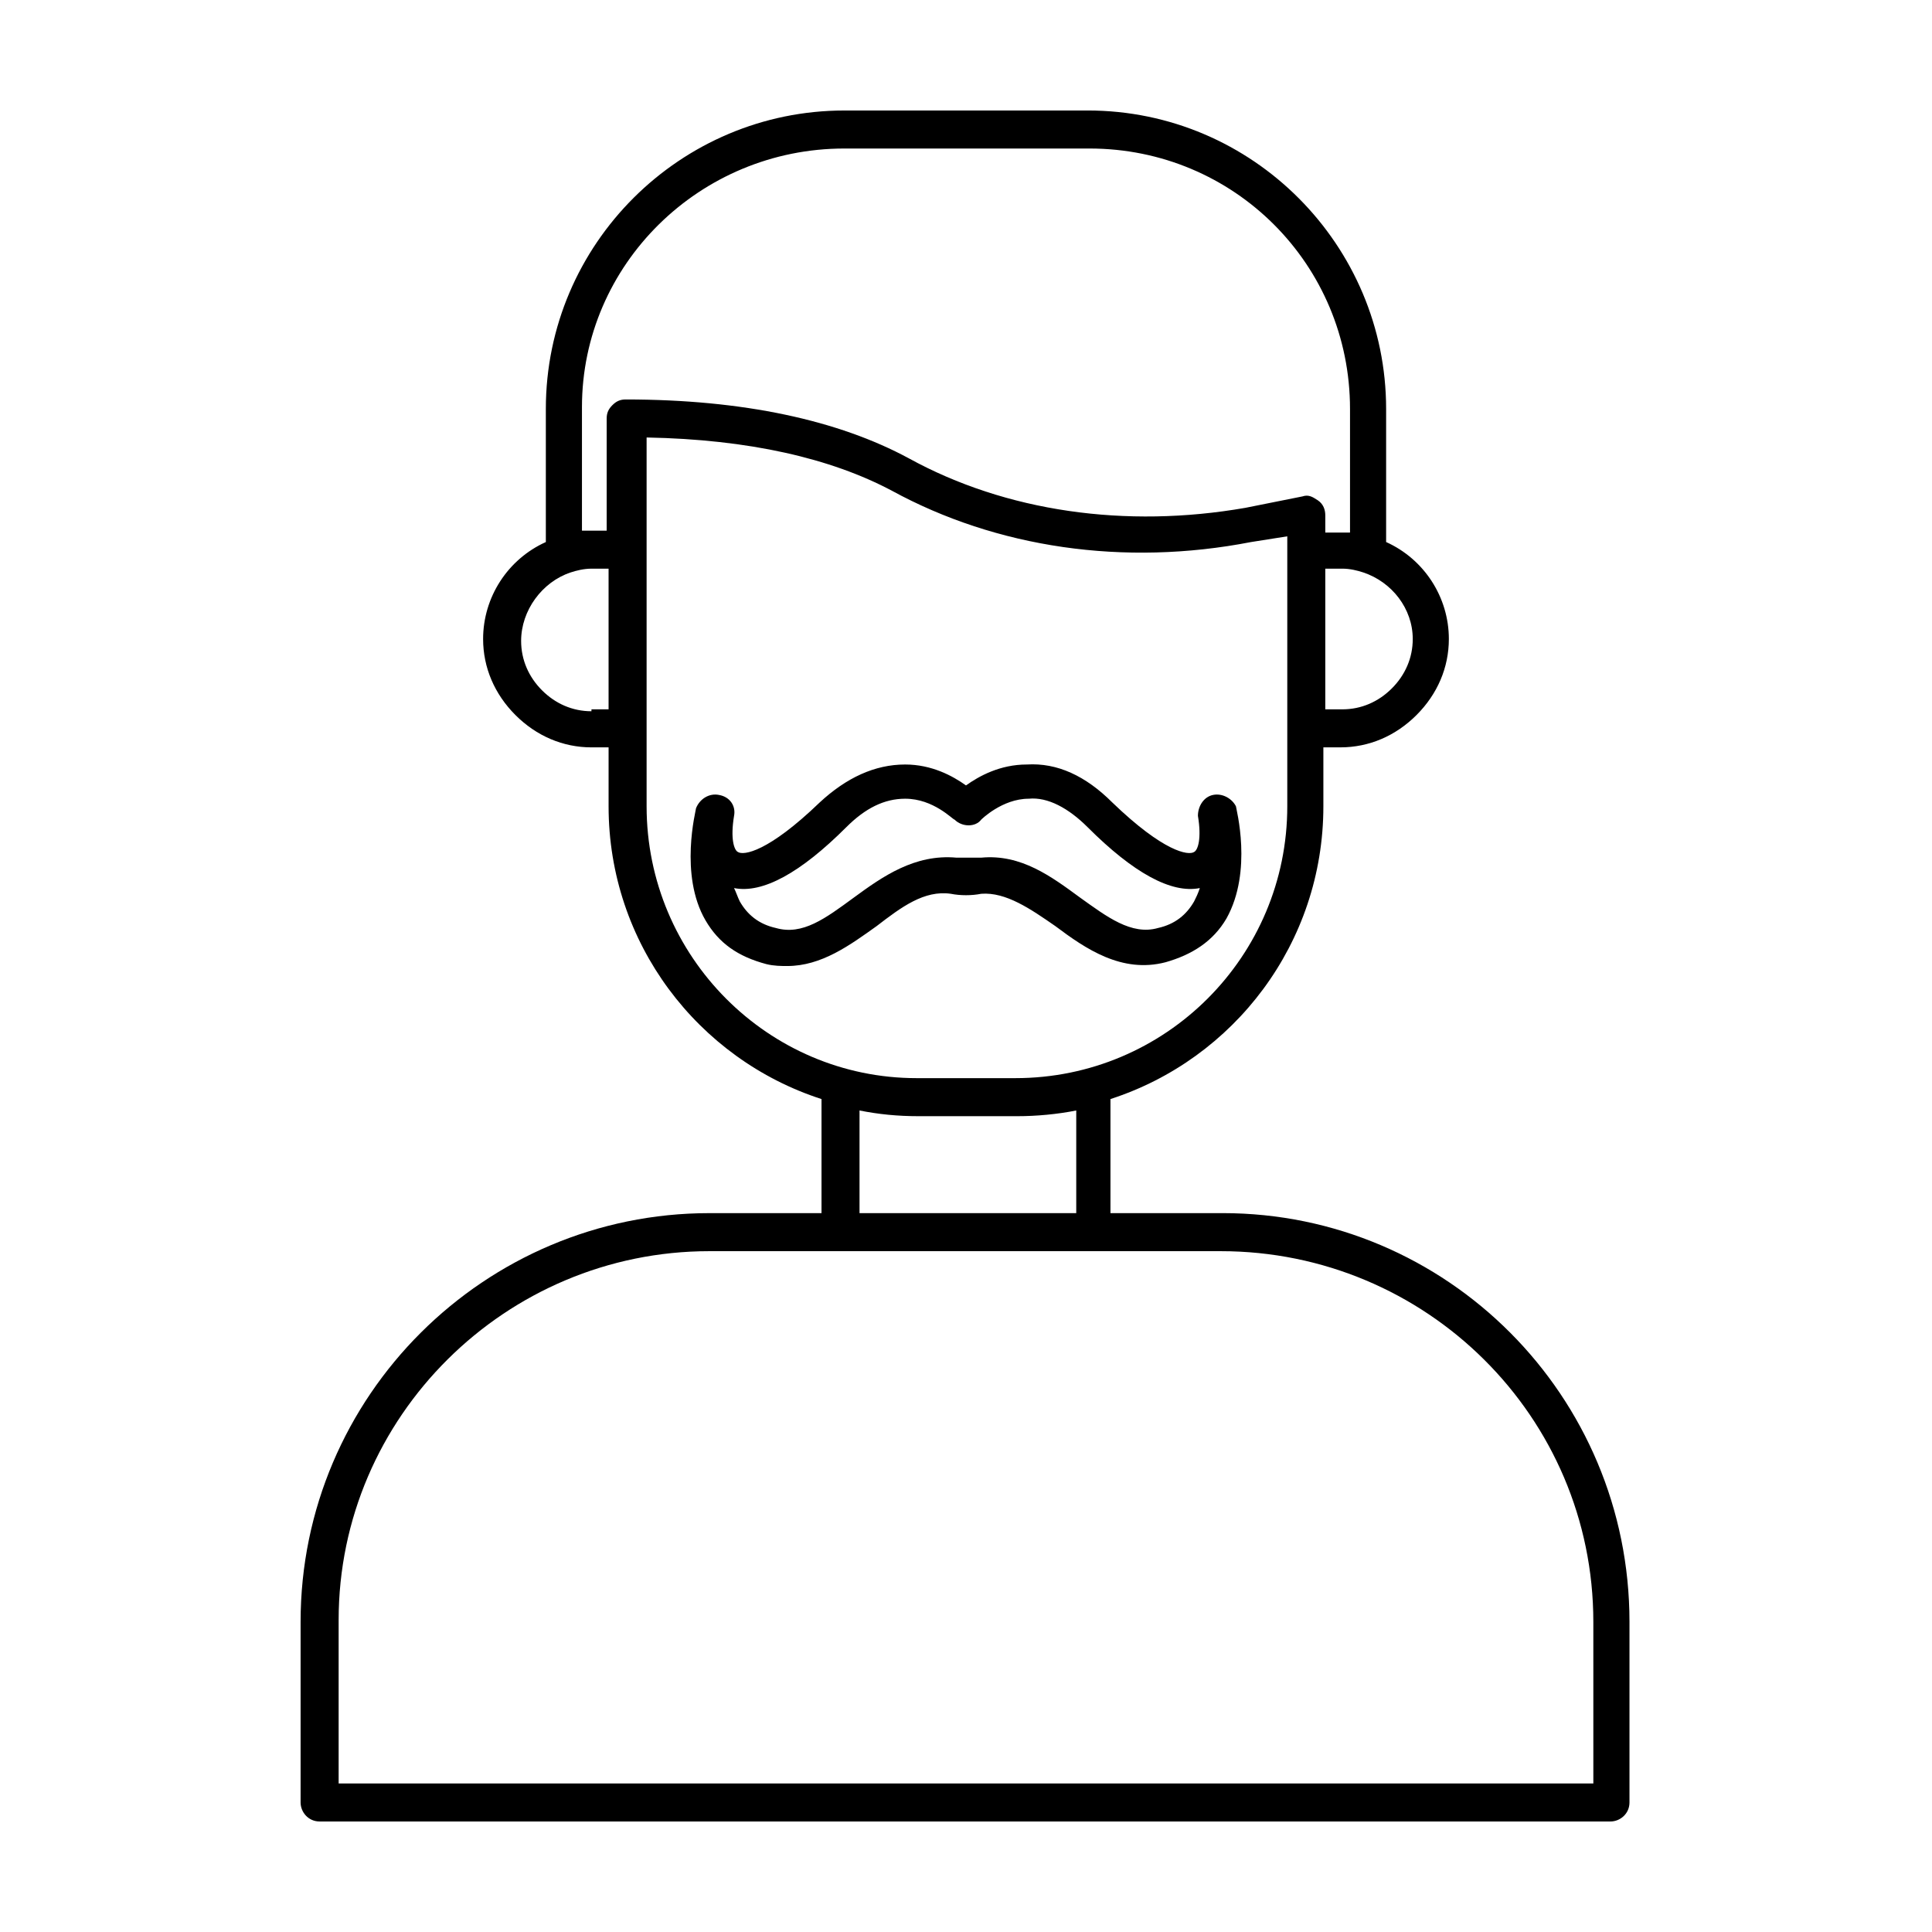
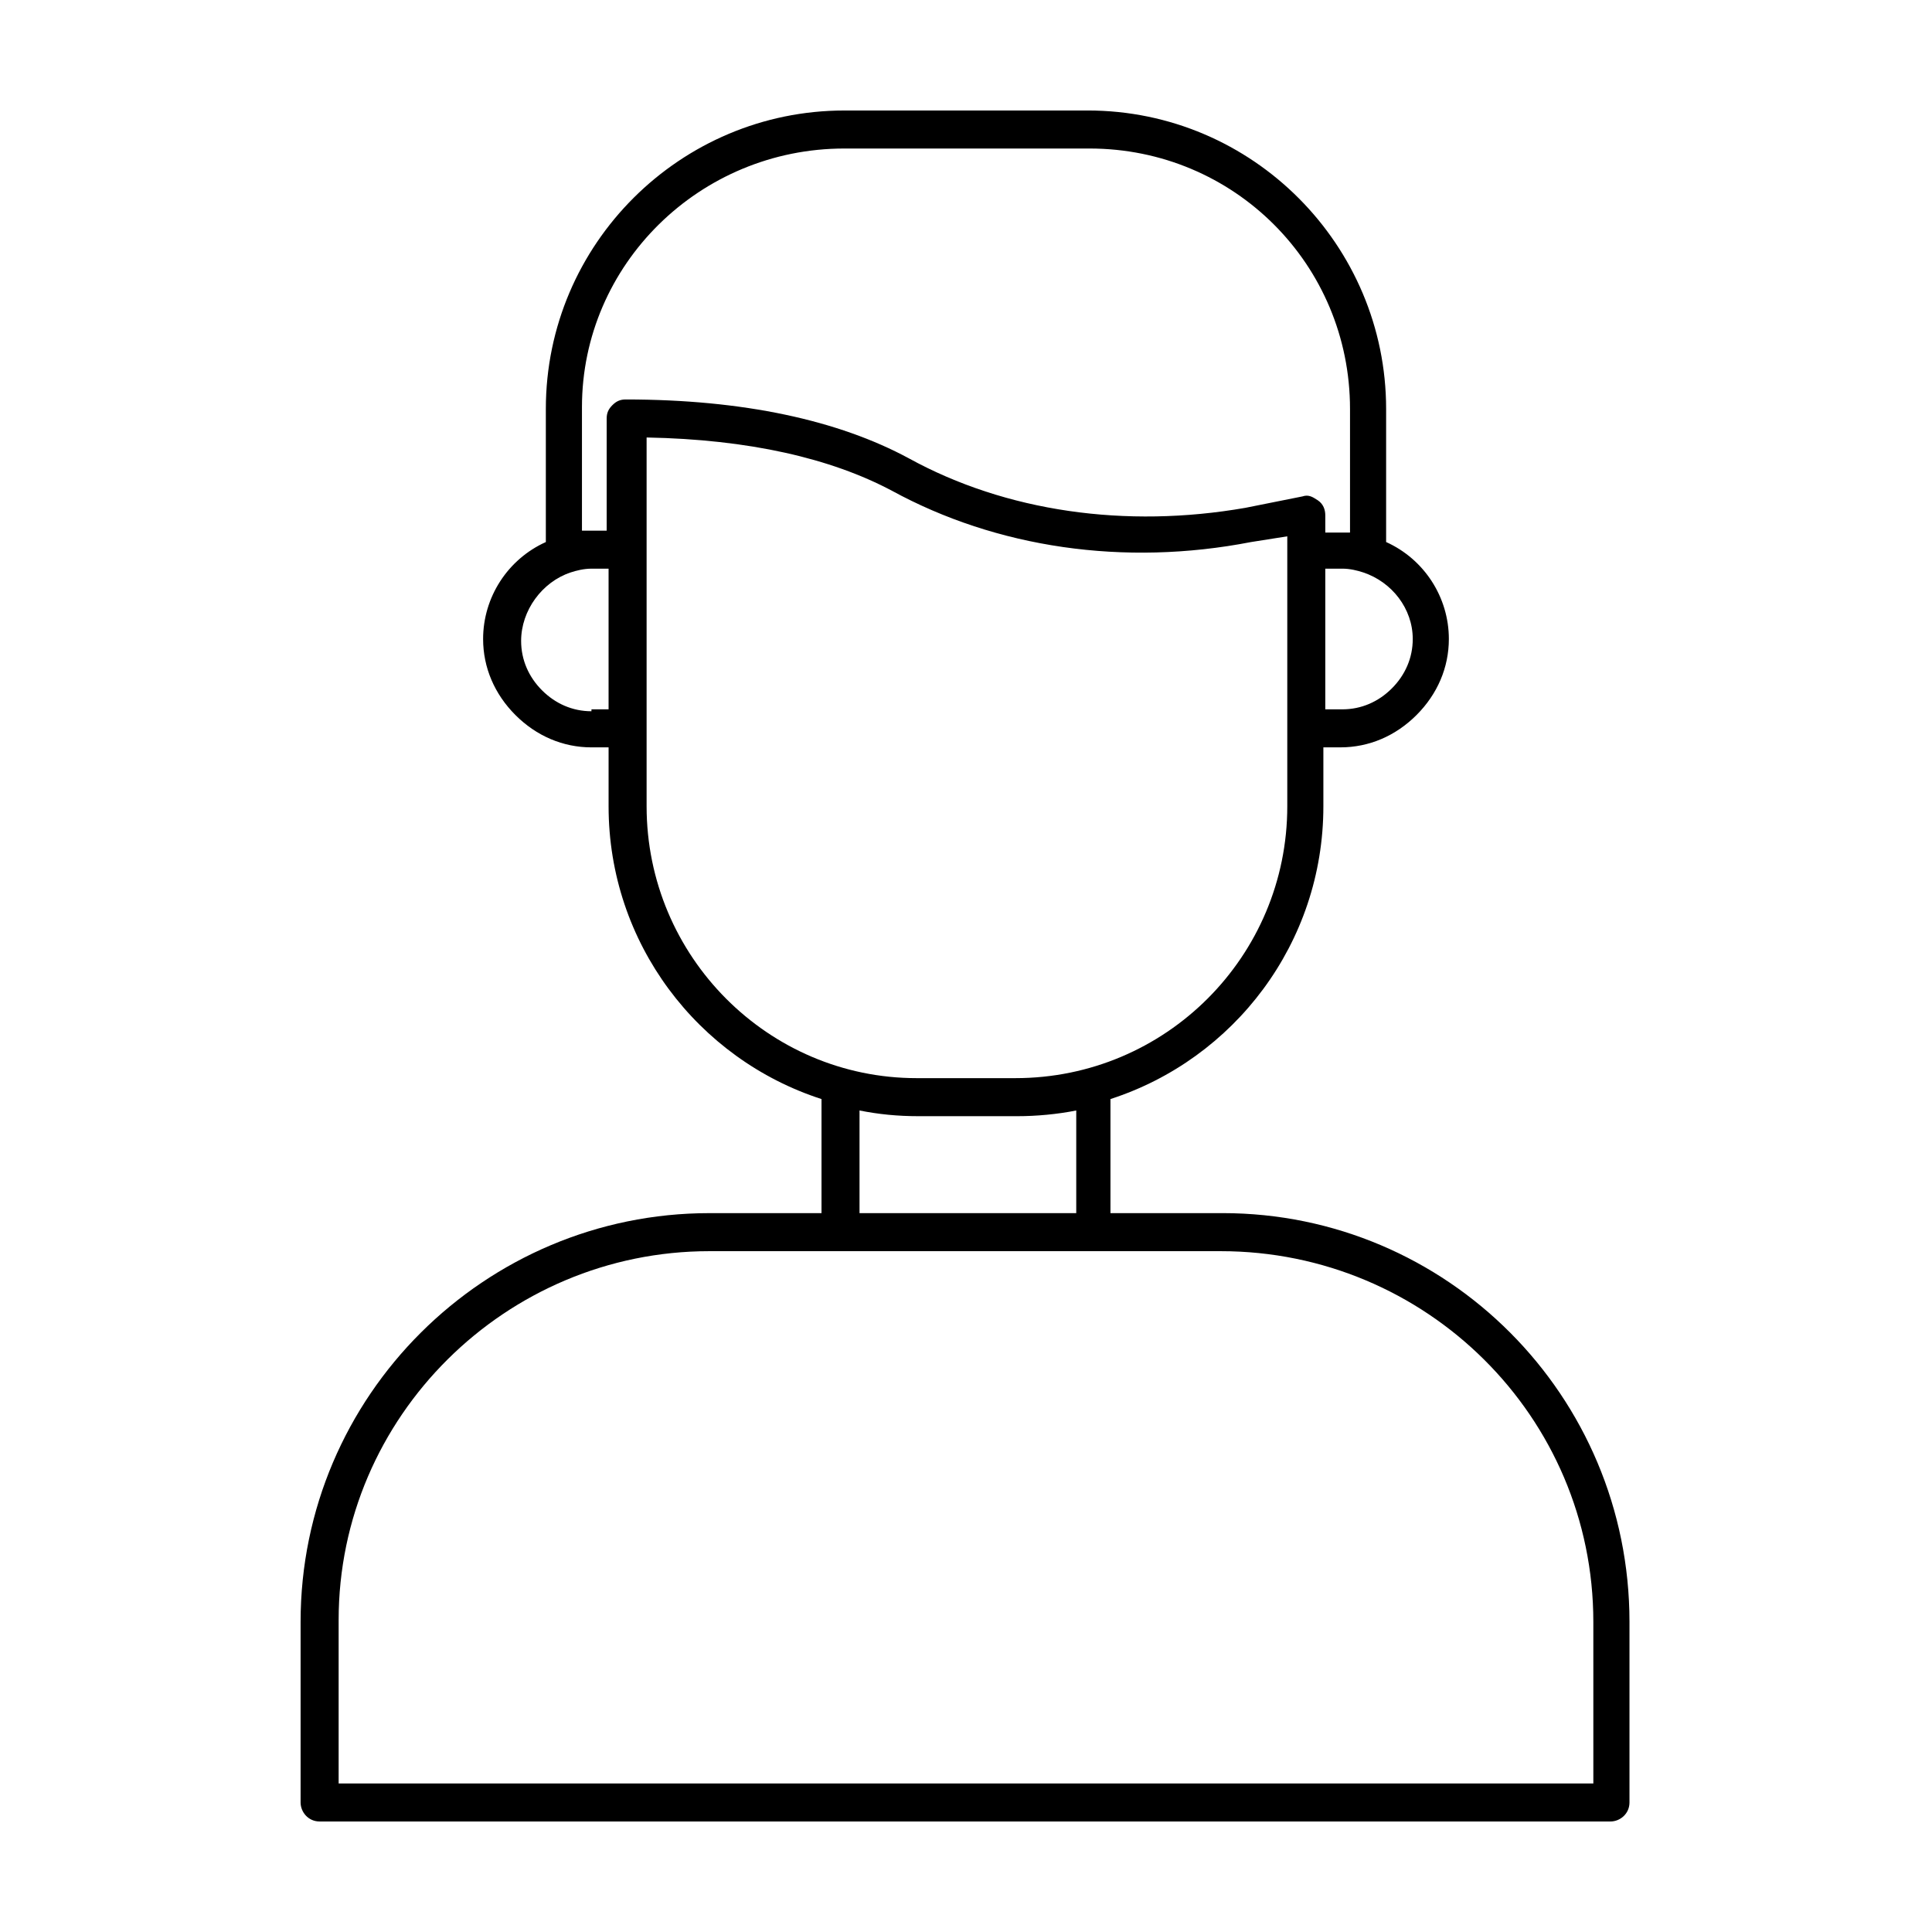
<svg xmlns="http://www.w3.org/2000/svg" fill="#000000" width="800px" height="800px" version="1.1" viewBox="144 144 512 512">
  <g>
-     <path d="m404.03 380.86c6.551-0.504 13.098 4.031 19.648 8.566 8.062 6.047 17.633 12.594 29.223 9.574 7.055-2.016 12.594-5.543 16.121-11.586 7.055-12.594 2.519-29.223 2.519-29.727-1.008-2.019-3.527-3.531-6.047-3.027-2.519 0.504-4.031 3.023-4.031 5.543 1.008 6.047 0 9.07-1.008 9.574-1.512 1.008-8.062 0-21.664-13.098-7.055-7.055-14.609-10.578-22.672-10.078-7.055 0-12.594 3.023-16.121 5.543-3.527-2.519-9.07-5.543-16.121-5.543-8.062 0-15.617 3.527-22.672 10.078-13.602 13.098-20.152 14.105-21.664 13.098-1.008-0.504-2.016-3.527-1.008-9.574 0.504-2.519-1.008-5.039-4.031-5.543-2.519-0.504-5.039 1.008-6.047 3.527 0 0.504-4.535 17.633 2.519 29.727 3.527 6.047 8.566 9.574 16.121 11.586 2.016 0.504 4.031 0.504 5.543 0.504 9.07 0 16.625-5.543 23.68-10.578 6.551-5.039 12.594-9.574 19.648-8.566 2.523 0.504 5.547 0.504 8.062 0zm-33.754 1.008c-7.559 5.543-13.602 10.078-20.656 8.062-4.535-1.008-7.559-3.527-9.574-7.055-0.504-1.008-1.008-2.519-1.512-3.527 7.559 1.512 17.633-4.031 29.727-16.121 5.039-5.039 10.078-7.559 15.617-7.559 7.559 0 12.594 5.543 13.098 5.543 2.016 2.016 5.543 2.016 7.055 0 0 0 5.543-5.543 12.594-5.543 5.039-0.504 10.578 2.519 15.617 7.559 12.09 12.09 22.168 17.633 29.727 16.121-0.504 1.512-1.008 2.519-1.512 3.527-2.016 3.527-5.039 6.047-9.574 7.055-7.055 2.016-13.602-3.023-20.656-8.062-7.559-5.543-15.617-11.586-26.199-10.578h-6.551c-11.078-1.012-19.641 5.035-27.199 10.578z" />
    <path d="m468.01 465.49h-29.727v-30.23c32.746-10.578 56.426-41.312 56.426-77.586v-15.617h4.535c7.559 0 14.609-3.023 20.152-8.566 5.543-5.543 8.566-12.594 8.566-20.152 0-11.082-6.551-21.16-16.625-25.695v-35.266c0-43.328-35.266-79.098-79.098-79.098l-64.488 0.004c-43.328 0-79.098 35.266-79.098 79.098v35.266c-10.078 4.535-16.625 14.609-16.625 25.695 0 7.559 3.023 14.609 8.566 20.152 5.543 5.543 12.594 8.566 20.152 8.566h4.535v15.617c0 36.273 23.68 67.008 56.426 77.586v30.23h-29.727c-59.449 0-108.32 48.367-108.32 108.32v47.859c0 2.519 2.016 5.039 5.039 5.039h342.09c2.519 0 5.039-2.016 5.039-5.039v-47.863c0-59.953-48.367-108.32-107.82-108.32zm50.383-152.15c0 5.039-2.016 9.574-5.543 13.098-3.527 3.527-8.062 5.543-13.098 5.543h-4.535v-37.281h4.535c2.016 0 4.031 0.504 5.543 1.008 7.555 2.519 13.098 9.57 13.098 17.633zm-150.64-129.98h64.992c38.289 0 69.023 30.73 69.023 69.023v32.746h-2.016-4.535v-4.535c0-1.512-0.504-3.023-2.016-4.031s-2.519-1.512-4.031-1.008l-15.113 3.023c-31.738 5.543-63.48 1.012-89.176-13.098-18.641-10.078-43.832-15.617-75.066-15.617-1.512 0-2.519 0.504-3.527 1.512-1.008 1.008-1.512 2.016-1.512 3.527v29.727h-4.535-2.016v-32.746c0.004-37.789 31.238-68.523 69.527-68.523zm-67.008 149.13c-5.039 0-9.574-2.016-13.098-5.543-3.527-3.527-5.543-8.062-5.543-13.098 0-8.062 5.543-15.617 13.098-18.137 1.512-0.504 3.527-1.008 5.543-1.008h4.535v37.281h-4.535zm14.613 25.191v-97.742c27.207 0.504 48.871 5.543 64.992 14.105 27.711 15.113 61.465 20.152 95.219 13.602l9.574-1.512v71.543c0 39.801-32.242 72.043-72.043 72.043h-26.199c-39.301 0.004-71.543-32.238-71.543-72.039zm56.426 80.609c5.039 1.008 10.078 1.512 15.617 1.512h26.199c5.039 0 10.578-0.504 15.617-1.512v27.203h-57.434zm194.47 178.35h-332.51v-43.328c0-53.906 44.336-97.738 98.242-97.738h135.52c54.414 0 98.746 43.832 98.746 98.242z" />
  </g>
</svg>